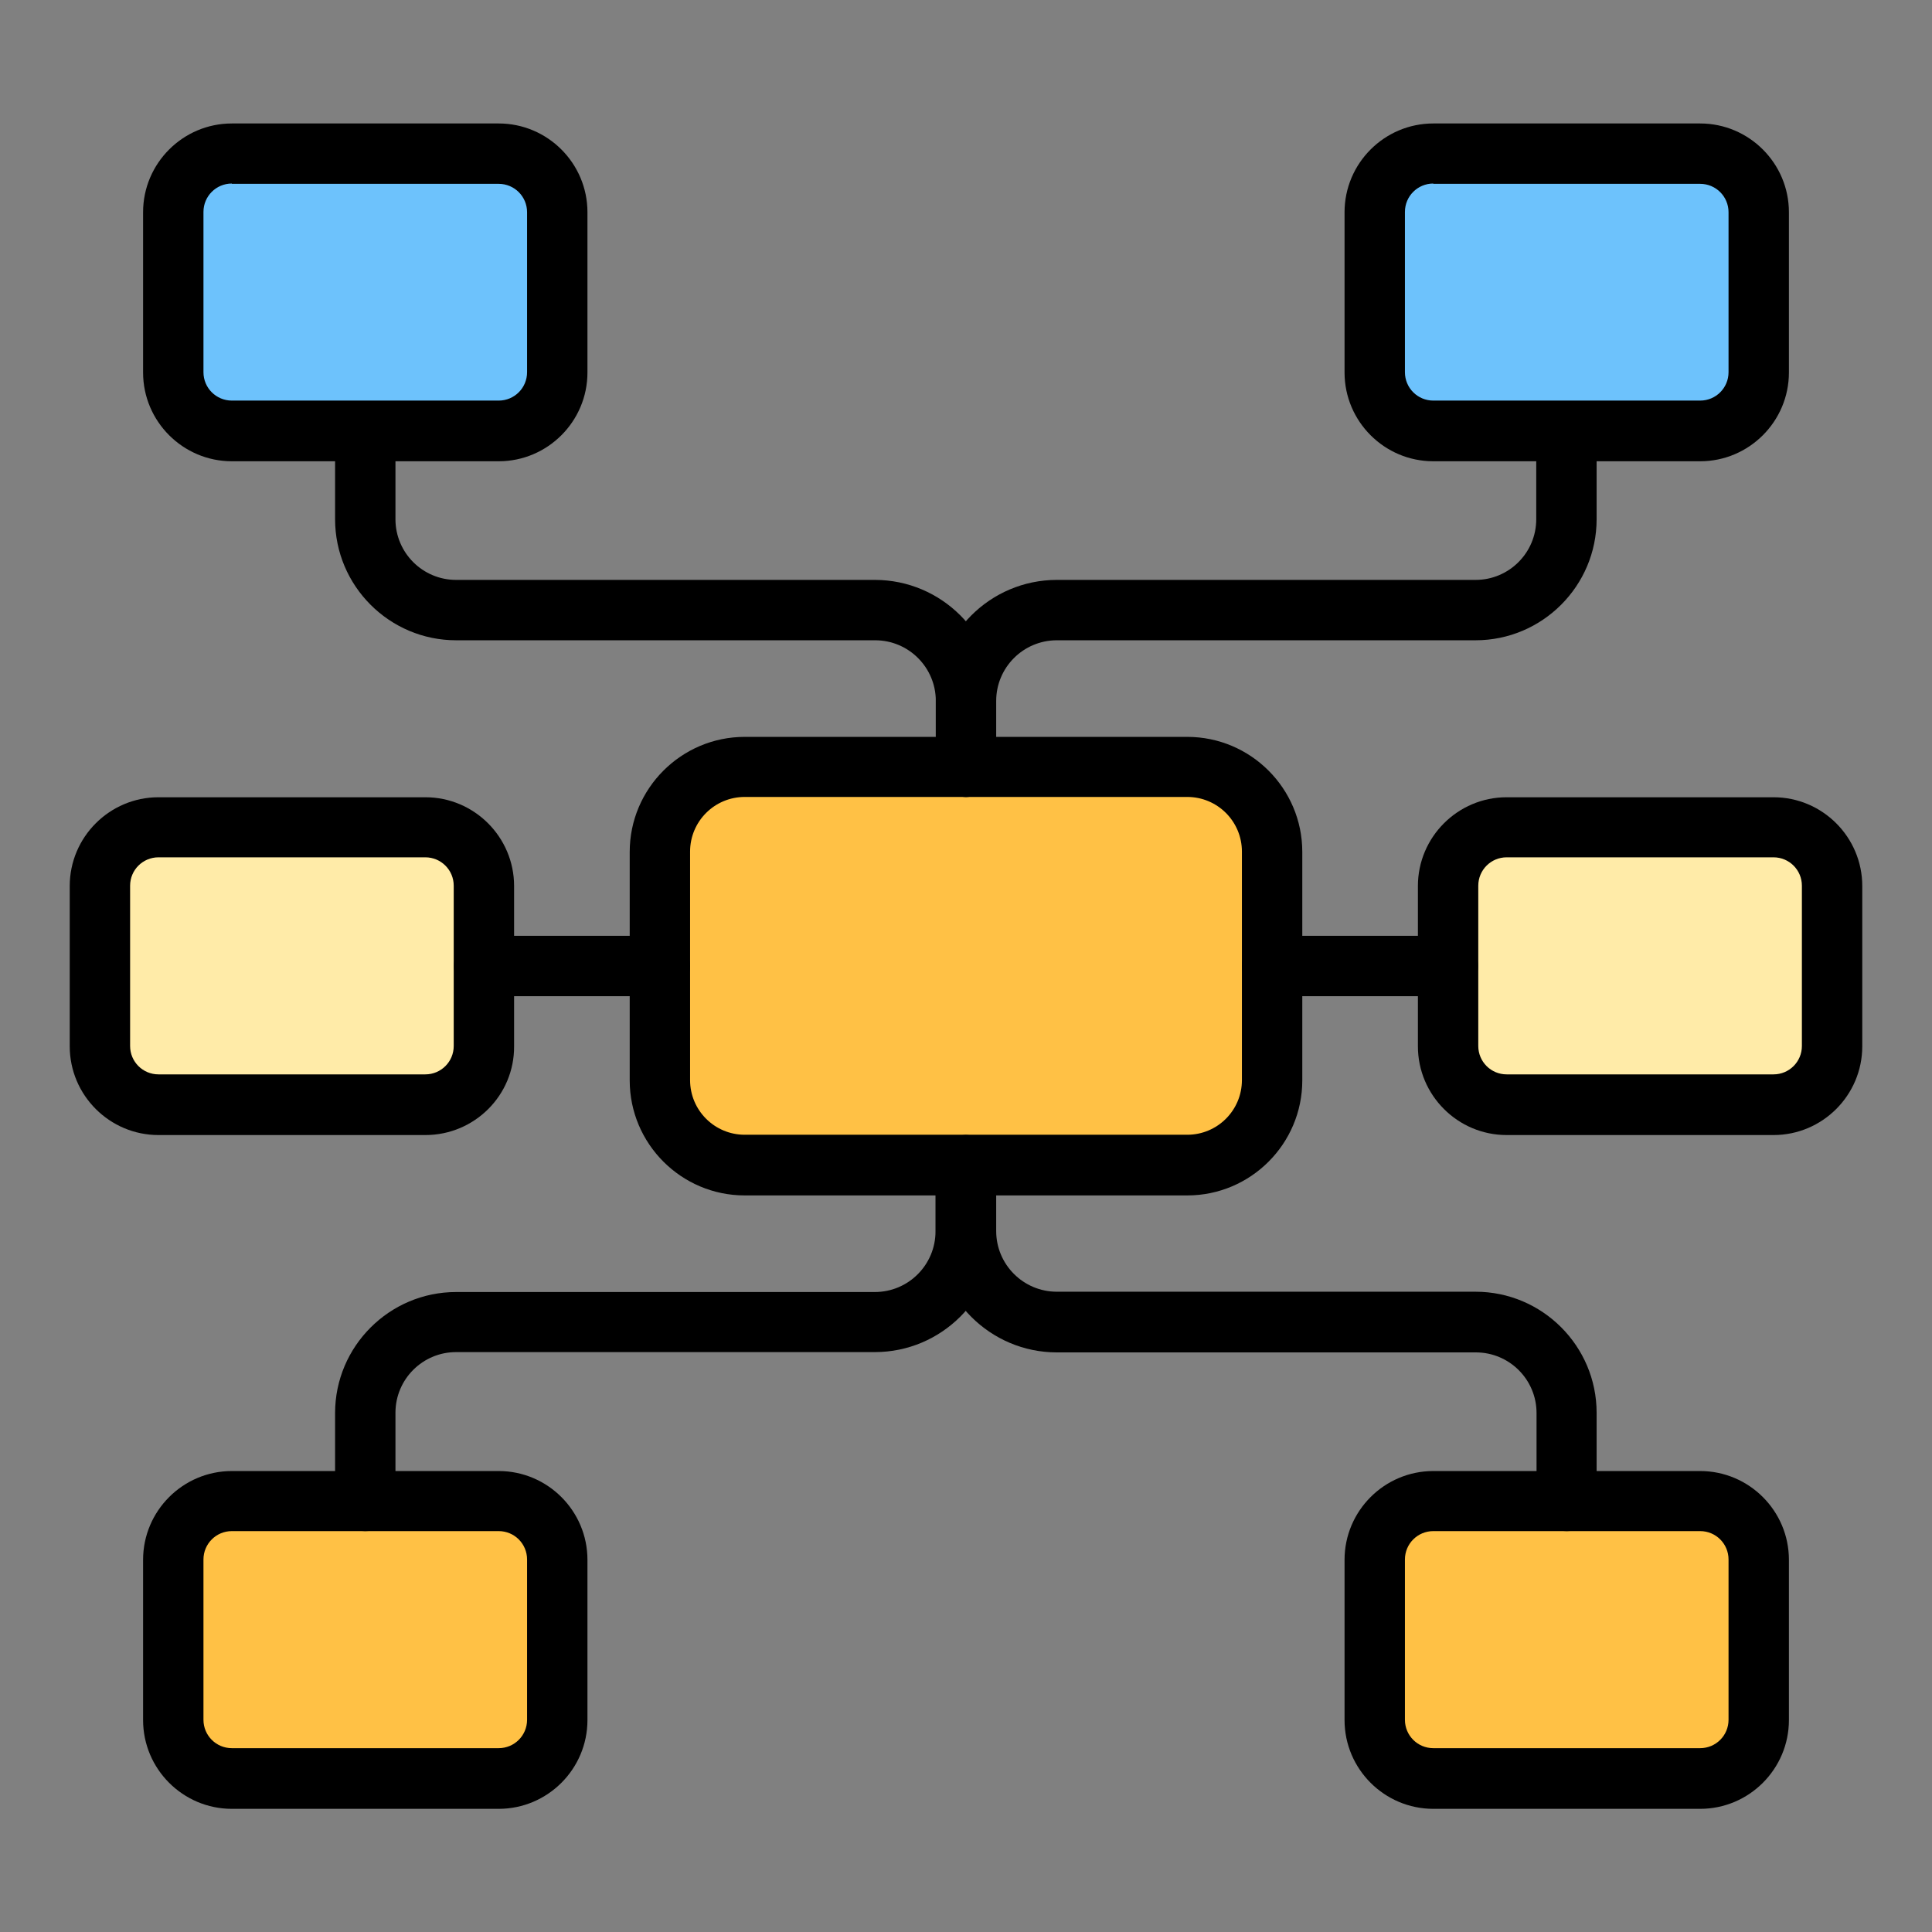
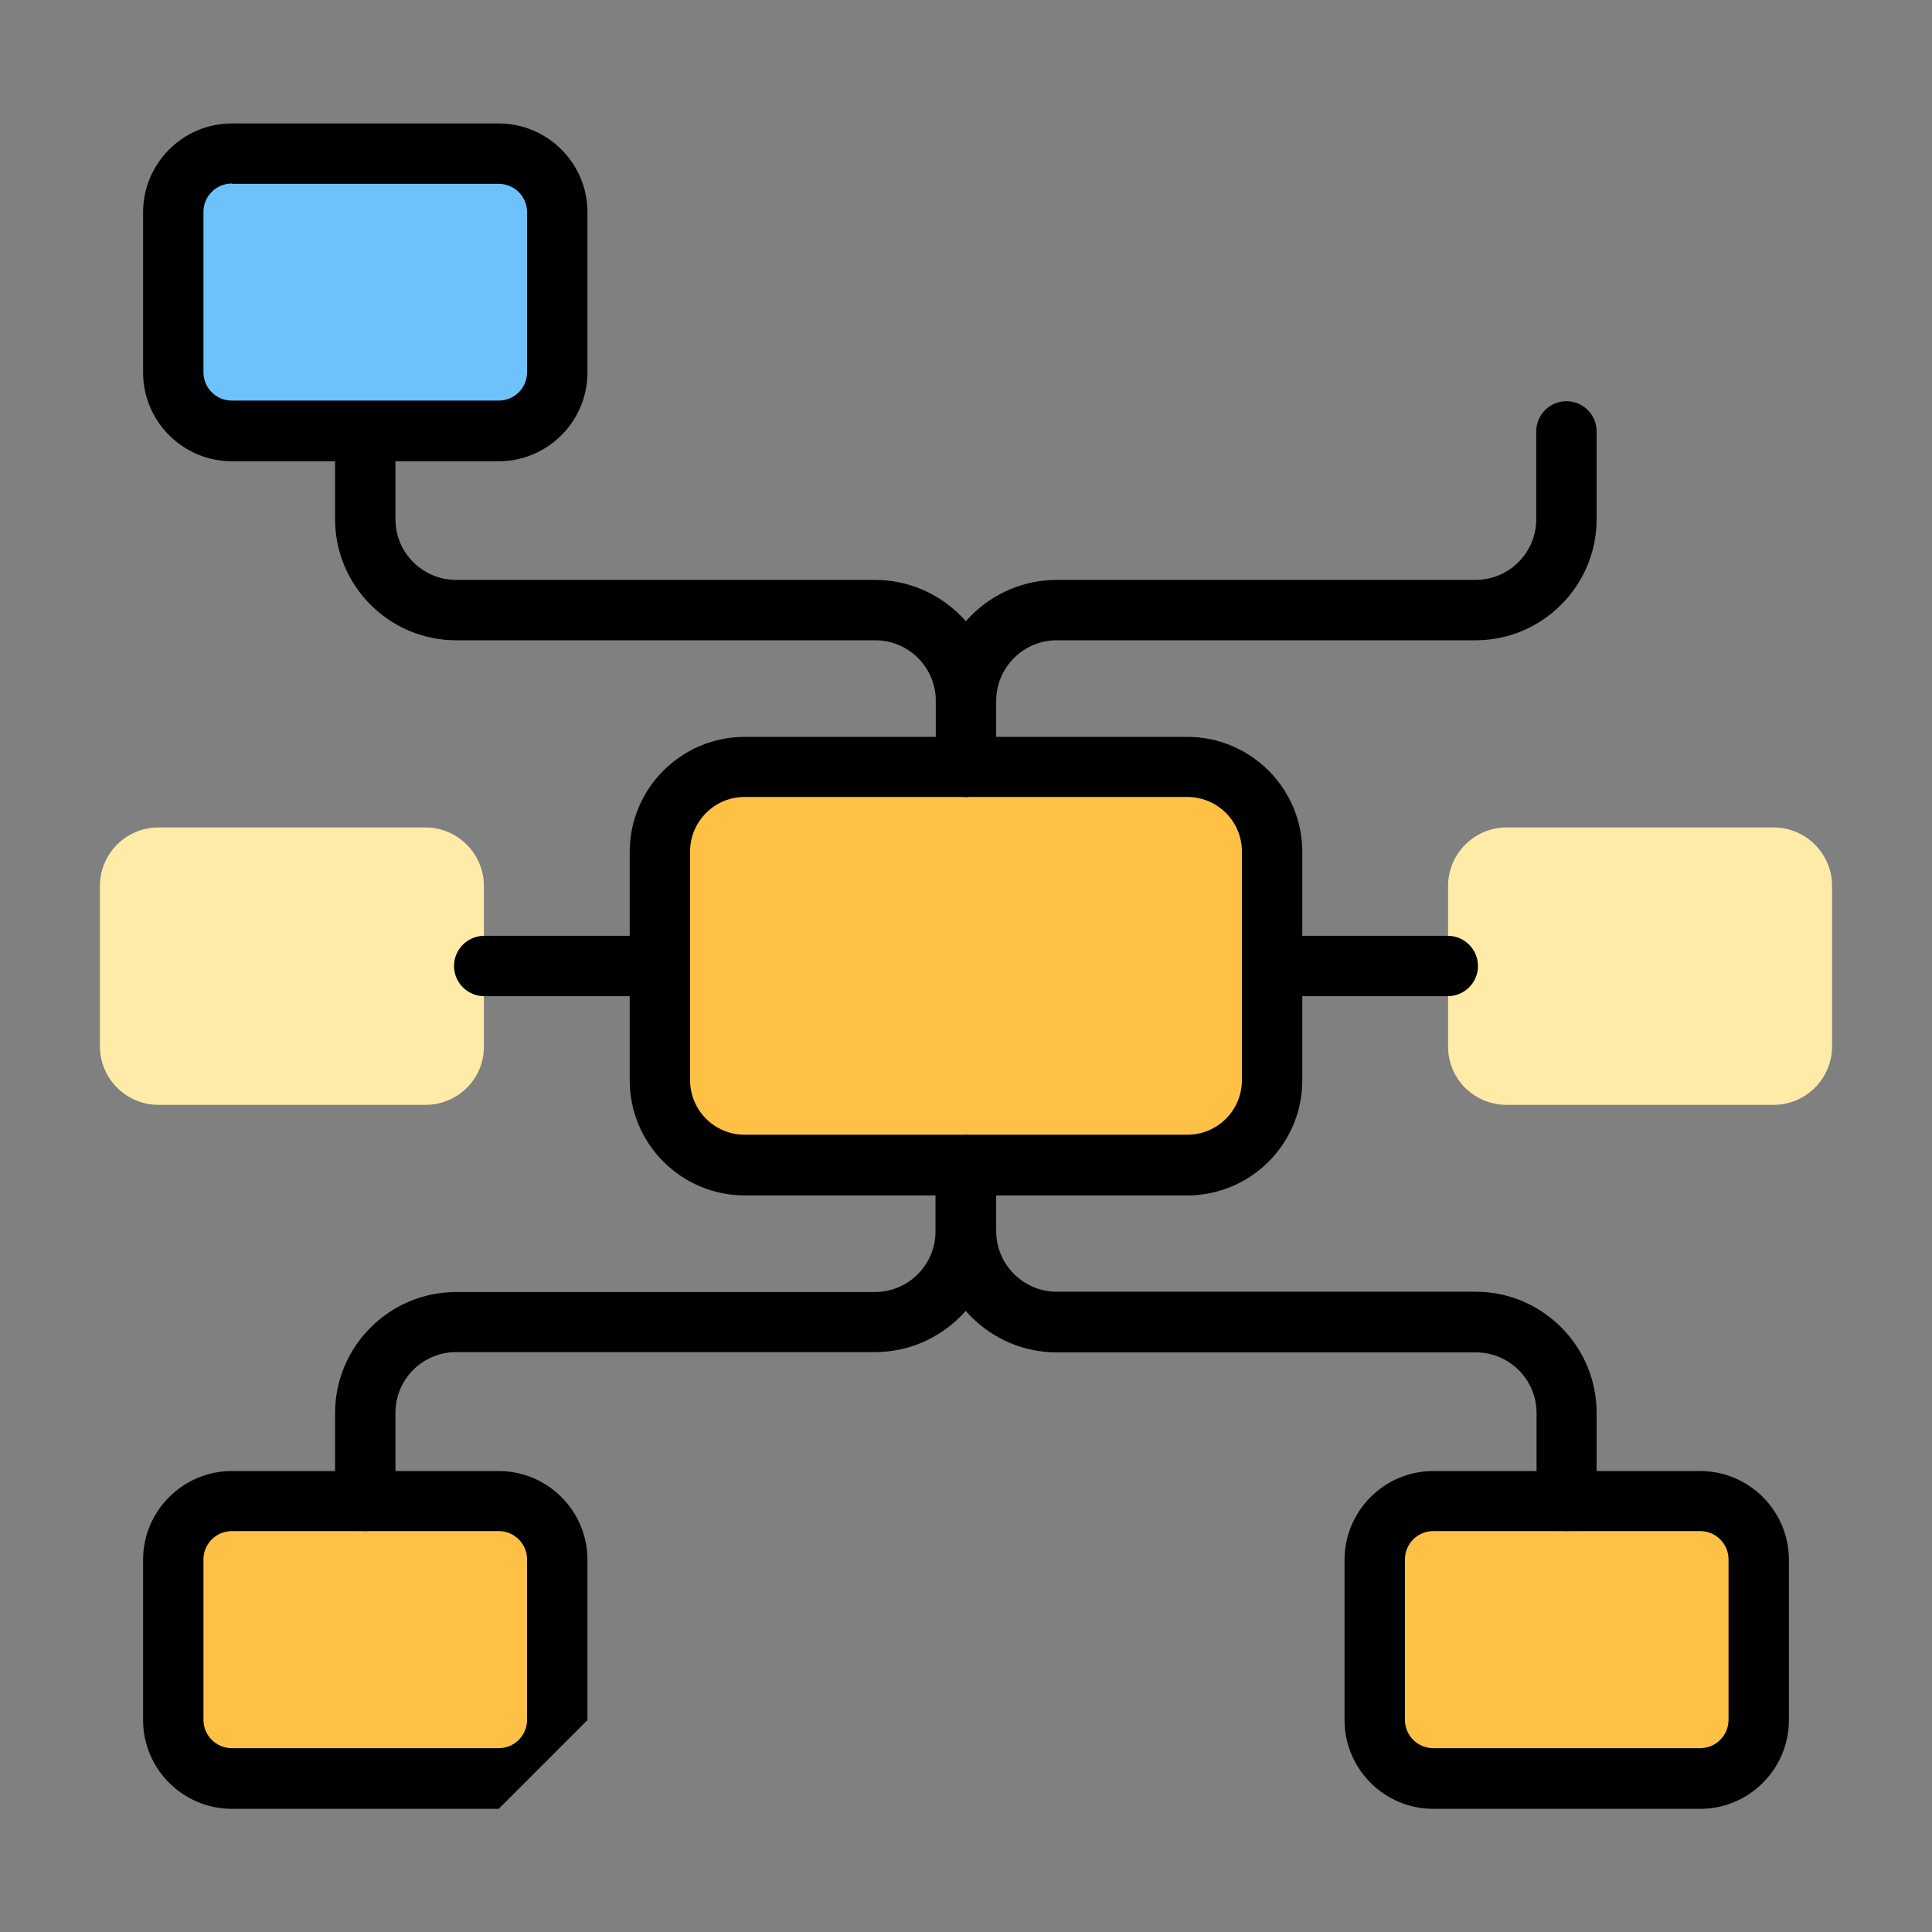
<svg xmlns="http://www.w3.org/2000/svg" id="Layer_1" viewBox="0 0 64 64">
  <rect x="0" y="0" width="64" height="64" fill="#808080" stroke="none" />
  <g>
    <g>
      <path d="m39.33 38.6h-14.66c-1.55 0-2.81-1.26-2.81-2.81v-7.57c0-1.55 1.26-2.81 2.81-2.81h14.66c1.55 0 2.81 1.26 2.81 2.81v7.57c0 1.55-1.26 2.81-2.81 2.81z" fill="#ffc145" />
    </g>
    <g>
      <path d="m16.52 14.28h-8.84c-1.07 0-1.94-.87-1.94-1.94v-5.32c0-1.07.87-1.94 1.94-1.94h8.84c1.07 0 1.94.87 1.94 1.94v5.31c0 1.08-.87 1.95-1.94 1.95z" fill="#6dc2fc" />
    </g>
    <g>
      <path d="m14.09 36.6h-8.84c-1.07 0-1.94-.87-1.94-1.94v-5.31c0-1.07.87-1.94 1.94-1.94h8.84c1.07 0 1.94.87 1.94 1.94v5.31c.01 1.07-.86 1.94-1.94 1.94z" fill="#ffeba8" />
    </g>
    <g>
      <path d="m16.52 49.72h-8.84c-1.07 0-1.94.87-1.94 1.94v5.31c0 1.07.87 1.94 1.94 1.94h8.84c1.07 0 1.94-.87 1.94-1.94v-5.31c0-1.07-.87-1.94-1.94-1.94z" fill="#ffc145" />
    </g>
    <g>
-       <path d="m47.48 14.28h8.84c1.07 0 1.94-.87 1.94-1.94v-5.32c0-1.07-.87-1.94-1.94-1.94h-8.84c-1.07 0-1.94.87-1.94 1.94v5.31c0 1.08.87 1.95 1.94 1.95z" fill="#6dc2fc" />
-     </g>
+       </g>
    <g>
      <path d="m49.91 36.6h8.84c1.07 0 1.94-.87 1.94-1.94v-5.31c0-1.07-.87-1.94-1.94-1.94h-8.84c-1.07 0-1.94.87-1.94 1.94v5.31c-.01 1.07.86 1.94 1.94 1.94z" fill="#ffeba8" />
    </g>
    <g>
      <path d="m47.48 49.72h8.84c1.07 0 1.94.87 1.94 1.94v5.31c0 1.07-.87 1.94-1.94 1.94h-8.84c-1.07 0-1.94-.87-1.94-1.94v-5.31c0-1.07.87-1.94 1.94-1.94z" fill="#ffc145" />
    </g>
    <g>
      <path d="m39.33 39.6h-14.66c-2.1 0-3.81-1.71-3.81-3.81v-7.57c0-2.1 1.71-3.81 3.81-3.81h14.66c2.1 0 3.81 1.71 3.81 3.81v7.57c0 2.1-1.71 3.81-3.81 3.81zm-14.66-13.2c-1 0-1.81.81-1.81 1.81v7.57c0 1 .81 1.81 1.81 1.81h14.66c1 0 1.81-.81 1.81-1.81v-7.57c0-1-.81-1.81-1.81-1.81z" />
    </g>
    <g>
      <path d="m32 26.4c-.55 0-1-.45-1-1v-2.18c0-1.11-.9-2.01-2.01-2.01h-13.88c-2.21 0-4.01-1.8-4.01-4.01v-2.91c0-.55.45-1 1-1s1 .45 1 1v2.91c0 1.11.9 2.01 2.01 2.01h13.87c2.21 0 4.01 1.8 4.01 4.01v2.18c.01.55-.44 1-.99 1z" />
    </g>
    <g>
      <path d="m16.52 15.28h-8.84c-1.62 0-2.94-1.32-2.94-2.94v-5.31c0-1.62 1.32-2.94 2.94-2.94h8.84c1.62 0 2.94 1.32 2.94 2.94v5.31c0 1.62-1.32 2.94-2.94 2.94zm-8.84-9.2c-.52 0-.94.42-.94.94v5.31c0 .52.42.94.94.94h8.84c.52 0 .94-.42.94-.94v-5.3c0-.52-.42-.94-.94-.94h-8.84z" />
    </g>
    <g>
-       <path d="m14.09 37.6h-8.84c-1.62 0-2.94-1.32-2.94-2.94v-5.31c0-1.62 1.32-2.94 2.94-2.94h8.84c1.62 0 2.94 1.32 2.94 2.94v5.31c.01 1.62-1.31 2.94-2.94 2.94zm-8.84-9.2c-.52 0-.94.42-.94.94v5.31c0 .52.42.94.94.94h8.84c.52 0 .94-.42.94-.94v-5.31c0-.52-.42-.94-.94-.94z" />
-     </g>
+       </g>
    <g>
      <path d="m21.86 33h-5.82c-.55 0-1-.45-1-1s.45-1 1-1h5.82c.55 0 1 .45 1 1s-.45 1-1 1z" />
    </g>
    <g>
      <path d="m12.1 50.72c-.55 0-1-.45-1-1v-2.91c0-2.21 1.8-4.01 4.01-4.01h13.87c1.11 0 2.01-.9 2.01-2.01v-2.19c0-.55.45-1 1-1s1 .45 1 1v2.18c0 2.21-1.8 4.01-4.01 4.01h-13.87c-1.11 0-2.01.9-2.01 2.01v2.91c0 .56-.45 1.01-1 1.01z" />
    </g>
    <g>
-       <path d="m16.52 59.92h-8.84c-1.62 0-2.94-1.32-2.94-2.94v-5.31c0-1.62 1.32-2.94 2.94-2.94h8.84c1.62 0 2.94 1.32 2.94 2.94v5.31c0 1.62-1.32 2.94-2.94 2.94zm-8.84-9.2c-.52 0-.94.42-.94.94v5.31c0 .52.42.94.94.94h8.84c.52 0 .94-.42.94-.94v-5.31c0-.52-.42-.94-.94-.94z" />
+       <path d="m16.52 59.92h-8.84c-1.62 0-2.94-1.32-2.94-2.94v-5.31c0-1.62 1.32-2.94 2.94-2.94h8.84c1.62 0 2.94 1.32 2.94 2.94v5.31zm-8.84-9.2c-.52 0-.94.42-.94.94v5.31c0 .52.42.94.94.94h8.84c.52 0 .94-.42.94-.94v-5.31c0-.52-.42-.94-.94-.94z" />
    </g>
    <g>
      <path d="m32 26.4c-.55 0-1-.45-1-1v-2.18c0-2.21 1.8-4.01 4.01-4.01h13.87c1.11 0 2.01-.9 2.01-2.01v-2.91c0-.55.45-1 1-1s1 .45 1 1v2.91c0 2.21-1.8 4.01-4.01 4.01h-13.87c-1.11 0-2.01.9-2.01 2.01v2.18c0 .55-.45 1-1 1z" />
    </g>
    <g>
-       <path d="m56.32 15.28h-8.84c-1.62 0-2.94-1.32-2.94-2.94v-5.31c0-1.62 1.32-2.94 2.94-2.94h8.84c1.62 0 2.94 1.32 2.94 2.94v5.31c0 1.62-1.32 2.94-2.94 2.94zm-8.84-9.2c-.52 0-.94.42-.94.94v5.31c0 .52.42.94.94.94h8.84c.52 0 .94-.42.94-.94v-5.3c0-.52-.42-.94-.94-.94h-8.84z" />
-     </g>
+       </g>
    <g>
-       <path d="m58.75 37.6h-8.84c-1.62 0-2.94-1.32-2.94-2.94v-5.31c0-1.62 1.32-2.94 2.94-2.94h8.84c1.62 0 2.94 1.32 2.94 2.94v5.31c0 1.62-1.32 2.94-2.94 2.94zm-8.84-9.2c-.52 0-.94.42-.94.94v5.31c0 .52.42.94.94.94h8.84c.52 0 .94-.42.94-.94v-5.31c0-.52-.42-.94-.94-.94z" />
-     </g>
+       </g>
    <g>
      <path d="m47.96 33h-5.82c-.55 0-1-.45-1-1s.45-1 1-1h5.82c.55 0 1 .45 1 1s-.45 1-1 1z" />
    </g>
    <g>
      <path d="m51.9 50.72c-.55 0-1-.45-1-1v-2.91c0-1.11-.9-2.01-2.01-2.01h-13.88c-2.21 0-4.01-1.8-4.01-4.01v-2.19c0-.55.45-1 1-1s1 .45 1 1v2.18c0 1.11.9 2.01 2.01 2.01h13.87c2.21 0 4.01 1.8 4.01 4.01v2.91c.01.56-.44 1.01-.99 1.01z" />
    </g>
    <g>
      <path d="m56.32 59.92h-8.84c-1.62 0-2.94-1.32-2.94-2.94v-5.31c0-1.62 1.32-2.94 2.94-2.94h8.84c1.62 0 2.94 1.32 2.94 2.94v5.31c0 1.62-1.32 2.94-2.94 2.94zm-8.84-9.2c-.52 0-.94.42-.94.94v5.31c0 .52.42.94.94.94h8.84c.52 0 .94-.42.94-.94v-5.31c0-.52-.42-.94-.94-.94z" />
    </g>
  </g>
</svg>